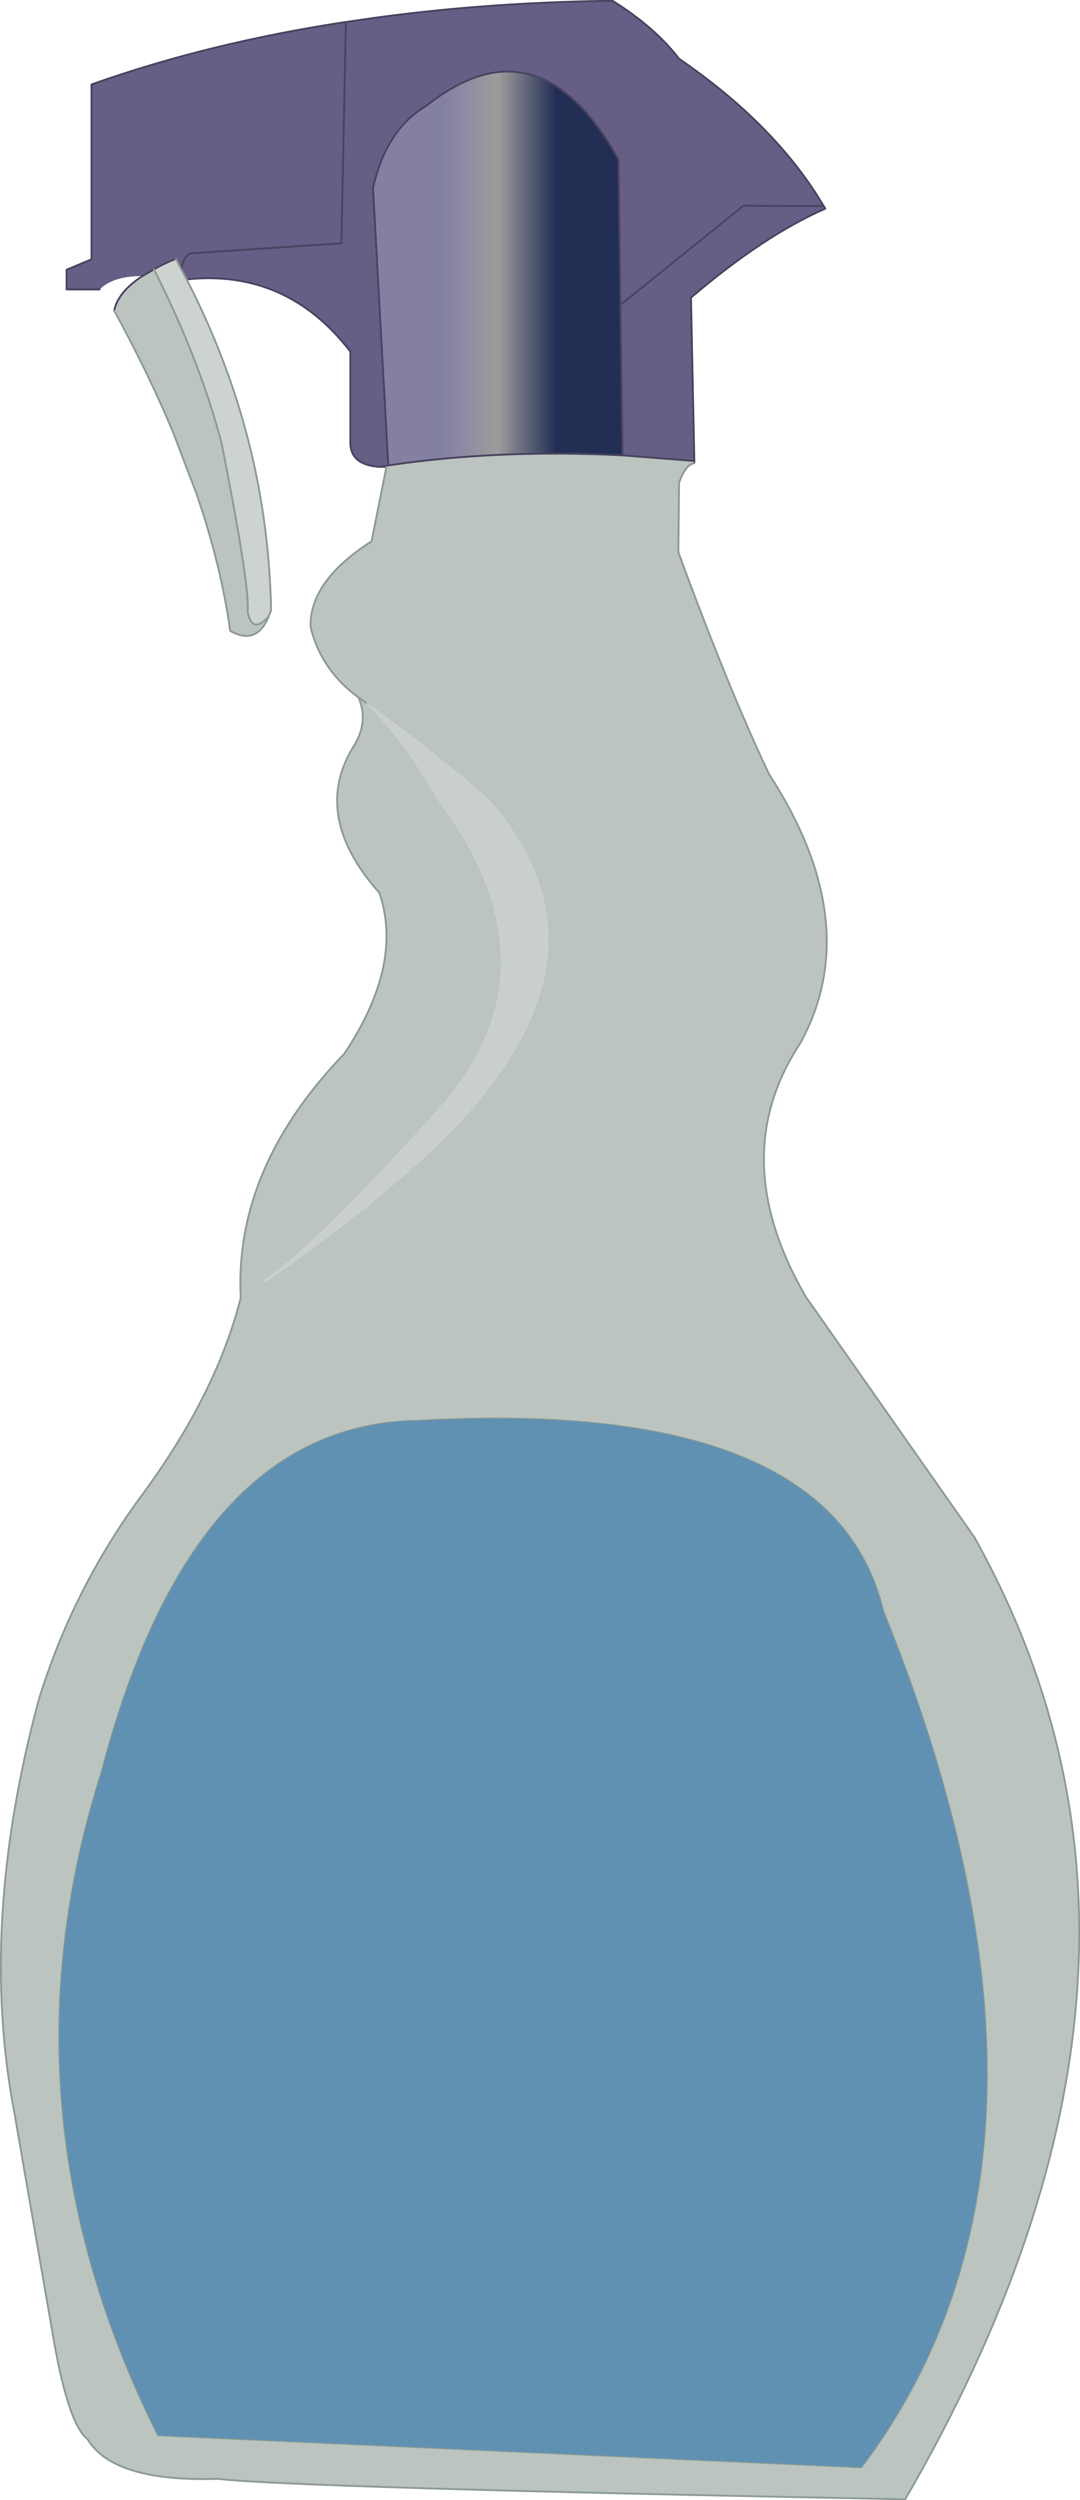
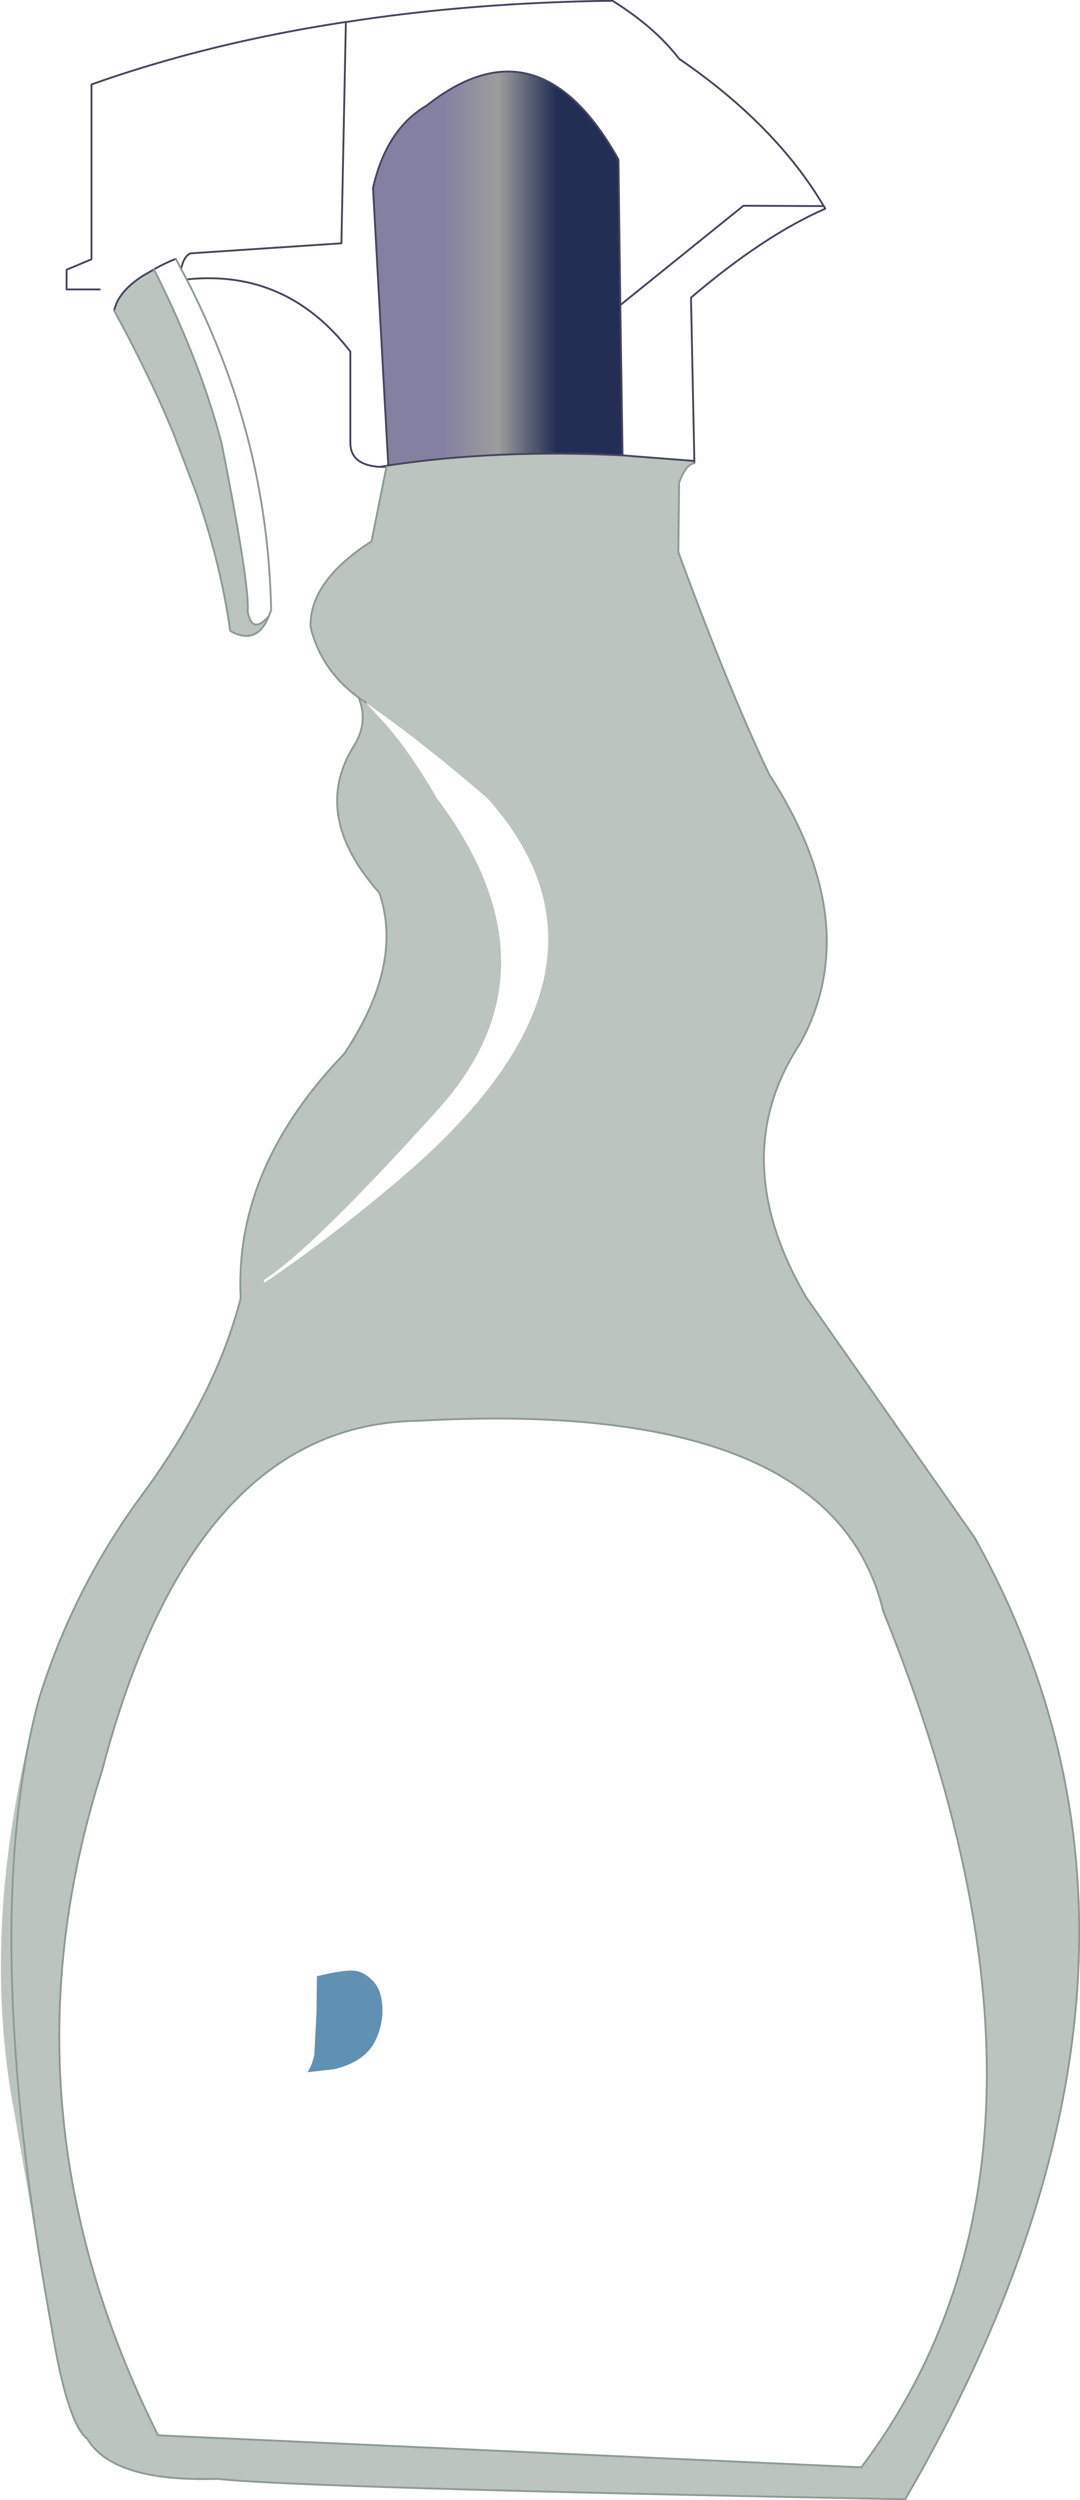
<svg xmlns="http://www.w3.org/2000/svg" height="336.0px" width="145.2px">
  <g transform="matrix(1.0, 0.0, 0.0, 1.0, 0.1, 0.1)">
-     <path d="M110.65 27.6 L99.85 27.55 83.3 40.9 99.85 27.55 110.65 27.6 110.75 27.75 110.85 27.95 Q102.6 31.55 92.8 39.9 L93.25 61.85 83.6 61.1 83.3 40.9 83.05 21.35 Q72.35 2.15 57.25 14.1 51.85 17.25 50.05 25.15 L52.1 62.45 51.85 62.5 50.95 62.65 Q46.95 62.4 47.0 59.3 L47.0 47.15 Q38.45 36.05 25.0 37.45 L24.25 36.05 Q24.6 34.35 25.5 33.95 L45.8 32.6 46.4 2.85 45.8 32.6 25.5 33.95 Q24.6 34.35 24.25 36.05 L23.55 34.7 23.5 34.7 Q21.9 35.35 20.6 36.1 L19.05 37.0 Q15.1 37.0 13.3 38.8 L8.85 38.8 8.85 36.15 12.2 34.75 12.2 11.25 Q27.95 5.65 46.4 2.85 L46.5 2.85 Q63.2 0.25 82.25 0.0 88.0 3.6 91.2 7.8 104.2 16.7 110.65 27.6" fill="#665e85" fill-rule="evenodd" stroke="none" />
    <path d="M52.1 62.45 L50.05 25.15 Q51.85 17.25 57.25 14.1 72.35 2.15 83.05 21.35 L83.3 40.9 83.6 61.1 Q66.85 60.25 52.1 62.45" fill="url(#gradient0)" fill-rule="evenodd" stroke="none" />
    <path d="M83.6 61.1 L93.25 61.85 93.25 62.15 Q92.05 62.35 91.2 64.8 L91.1 74.1 Q97.85 92.5 103.3 103.95 116.3 124.0 107.5 140.1 97.35 155.45 108.25 174.2 L130.9 206.5 Q163.15 264.2 121.6 335.8 39.75 334.25 29.15 333.05 15.15 333.5 11.65 327.7 8.95 325.6 6.85 312.8 L1.85 283.95 Q-3.05 258.5 5.15 228.2 9.8 213.25 19.05 200.75 28.95 187.3 32.25 174.4 L32.25 174.05 Q32.15 171.9 32.3 169.8 33.3 154.9 46.2 141.5 54.2 129.5 50.9 119.9 41.55 109.35 47.6 99.95 49.45 96.8 48.1 93.65 43.05 89.95 41.65 84.15 41.5 78.0 49.85 72.65 L51.85 62.65 52.1 62.45 Q66.85 60.25 83.6 61.1 M19.05 37.0 L20.6 36.1 21.1 37.1 Q26.9 48.8 29.7 59.5 L30.5 63.6 Q33.45 78.95 33.2 82.1 33.8 85.25 36.05 82.7 34.45 86.7 30.85 84.7 29.65 76.0 26.35 66.35 L23.15 57.95 Q19.85 50.05 15.25 41.65 15.75 39.15 19.05 37.0 M48.9 94.2 L49.1 94.35 50.7 96.1 Q54.5 100.05 58.65 107.2 75.8 130.05 58.85 148.95 41.85 167.8 35.35 171.95 L35.45 172.3 Q44.4 166.25 53.85 158.2 86.3 130.55 65.45 107.2 56.65 99.6 49.1 94.35 L48.05 93.5 48.9 94.2 48.1 93.65 48.9 94.2 M21.15 327.2 L115.7 331.5 Q147.9 288.75 118.65 216.45 111.8 187.75 56.2 190.85 25.8 191.2 13.6 237.95 -0.85 283.2 21.15 327.2" fill="#bbc4bf" fill-rule="evenodd" stroke="none" />
-     <path d="M24.25 36.05 L25.0 37.45 Q28.8 44.85 31.35 52.5 32.8 56.9 33.85 61.4 36.15 71.45 36.35 81.95 L36.15 82.4 36.05 82.7 Q33.8 85.25 33.2 82.1 33.45 78.95 30.5 63.6 L29.7 59.5 Q26.9 48.8 21.1 37.1 L20.6 36.1 Q21.9 35.35 23.5 34.7 L23.55 34.7 24.25 36.05 M107.65 247.3 Q107.75 247.85 107.3 248.4 L106.25 249.25 105.65 249.2 104.45 248.45 Q102.9 247.15 101.95 247.4 101.0 247.6 100.4 248.55 99.75 249.3 100.0 250.5 100.25 251.45 101.0 252.1 101.6 252.95 104.0 254.45 107.15 256.6 107.7 258.9 108.2 261.2 106.55 263.65 104.8 265.9 101.75 266.6 L97.4 266.4 Q95.8 265.75 95.4 264.0 95.2 263.2 95.7 262.7 95.95 262.05 96.75 261.85 L98.0 261.95 Q98.45 262.25 98.6 262.85 L98.75 263.45 98.9 264.0 Q99.05 264.75 99.75 265.05 L101.6 265.2 Q102.75 264.95 103.65 264.35 104.5 263.7 104.7 262.65 105.1 261.75 104.9 261.0 104.65 260.0 104.1 259.35 L101.15 257.15 Q98.25 255.15 97.65 252.65 97.15 250.5 98.5 248.4 100.05 246.2 102.75 245.55 L106.05 245.8 Q107.4 246.3 107.65 247.3 M91.35 252.7 L90.75 252.65 89.55 251.9 Q88.0 250.6 87.05 250.85 86.1 251.05 85.5 252.05 84.85 252.8 85.1 253.95 85.35 254.9 86.1 255.55 86.7 256.4 89.1 257.9 92.25 260.05 92.8 262.35 93.3 264.65 91.65 267.1 89.9 269.35 86.85 270.05 L82.5 269.85 Q80.9 269.2 80.5 267.45 80.3 266.65 80.8 266.15 81.05 265.5 81.85 265.3 L83.1 265.45 Q83.55 265.7 83.7 266.3 L83.85 266.9 84.0 267.45 Q84.15 268.2 84.85 268.5 L86.7 268.65 88.75 267.8 Q89.6 267.15 89.8 266.1 90.2 265.2 90.0 264.45 89.75 263.45 89.2 262.8 L86.25 260.6 Q83.35 258.65 82.75 256.15 82.25 254.0 83.6 251.85 85.15 249.65 87.85 249.05 89.75 248.6 91.15 249.3 92.5 249.8 92.75 250.75 92.85 251.35 92.4 251.85 92.1 252.5 91.35 252.7 M70.75 241.2 L70.6 242.45 Q70.15 243.15 69.0 243.4 L67.2 243.65 65.05 243.95 Q64.1 244.15 63.8 244.65 63.15 245.4 63.1 247.05 L63.0 254.4 62.9 264.4 62.9 272.35 Q63.0 272.95 63.6 272.8 L65.0 271.9 68.0 268.1 68.95 268.7 Q67.65 271.05 65.75 273.35 63.6 275.45 62.05 275.85 L60.8 275.7 Q60.3 275.2 60.05 274.25 59.65 272.5 59.65 266.4 L59.9 255.95 Q59.8 250.25 60.3 248.1 61.05 245.05 63.4 242.9 65.55 240.75 68.45 240.1 69.4 239.85 70.1 240.1 L70.75 241.2 M75.3 242.35 Q75.95 242.6 76.15 243.4 76.35 244.35 75.75 245.3 75.15 246.25 74.4 246.45 73.6 246.6 73.1 246.15 72.65 245.85 72.45 245.05 72.2 243.9 72.65 243.2 73.2 242.25 74.0 242.05 74.75 241.85 75.3 242.35 M37.55 258.05 L37.65 256.8 Q40.1 256.0 42.85 254.6 L42.6 258.75 42.6 264.05 Q46.65 263.1 48.15 260.7 49.75 258.05 49.15 255.35 48.7 253.4 46.9 252.65 L42.35 252.45 Q38.3 253.4 34.85 256.25 31.65 259.0 30.25 262.6 29.0 266.15 29.8 269.45 L30.35 270.95 31.25 272.2 32.8 272.85 34.25 273.7 34.8 274.4 Q34.9 274.8 34.6 275.25 L33.7 275.9 Q32.55 276.15 30.75 274.55 29.0 273.1 28.35 270.2 27.45 266.5 28.95 262.3 30.45 258.25 34.0 255.0 37.75 251.9 42.75 250.75 46.8 249.8 49.35 251.05 51.85 252.1 52.4 254.4 52.85 256.55 51.8 258.85 50.85 260.9 48.15 262.55 50.2 262.45 51.55 263.0 52.8 263.3 53.65 264.3 54.7 265.3 55.1 266.85 55.65 269.35 54.6 271.85 53.75 274.25 51.2 276.5 48.8 278.5 45.7 279.2 L41.8 279.9 38.9 280.6 Q36.75 281.1 34.9 281.95 L35.0 280.5 Q37.3 279.95 38.25 278.7 38.95 277.3 38.95 273.85 L39.4 259.9 39.25 258.5 38.75 258.0 Q38.45 257.65 38.1 257.75 37.85 257.75 37.55 258.05 M75.3 259.1 Q74.8 267.55 75.25 269.3 L75.35 269.9 75.8 270.0 Q76.55 269.8 78.8 266.25 L80.0 266.95 Q77.55 270.6 76.2 271.75 75.0 272.8 74.05 273.05 L72.8 272.9 Q72.1 272.45 71.9 271.7 71.25 268.8 72.15 256.95 L72.15 255.95 Q72.0 255.55 71.65 255.65 71.05 255.8 70.75 256.25 70.1 256.8 68.6 259.2 L67.45 258.65 Q69.2 255.6 70.65 254.05 72.35 252.6 73.75 252.3 L75.0 252.45 Q75.4 252.5 75.55 253.1 L75.3 259.1 M42.5 265.5 L42.45 270.4 42.15 276.15 Q41.85 277.45 41.25 278.4 L44.8 278.0 Q48.85 277.05 50.3 274.3 51.8 271.25 51.1 268.15 50.8 266.8 49.75 265.85 48.7 264.85 47.45 264.75 46.0 264.65 42.5 265.5" fill="#cdd3cf" fill-rule="evenodd" stroke="none" />
    <path d="M49.1 94.35 L48.9 94.2 48.05 93.5 49.1 94.35" fill="#8d9c95" fill-rule="evenodd" stroke="none" />
-     <path d="M49.1 94.35 Q56.65 99.6 65.45 107.2 86.3 130.55 53.85 158.2 44.4 166.25 35.45 172.3 L35.35 171.95 Q41.85 167.8 58.85 148.95 75.8 130.05 58.65 107.2 54.5 100.05 50.7 96.1 L49.1 94.35" fill="#c9cfcb" fill-rule="evenodd" stroke="none" />
    <path d="M42.5 265.5 Q46.0 264.65 47.45 264.75 48.7 264.85 49.75 265.85 50.8 266.8 51.1 268.15 51.8 271.25 50.3 274.3 48.85 277.05 44.8 278.0 L41.25 278.4 Q41.85 277.45 42.15 276.15 L42.45 270.4 42.5 265.5" fill="#6091b2" fill-rule="evenodd" stroke="none" />
    <path d="M83.3 40.9 L99.85 27.55 110.65 27.6 Q104.2 16.7 91.2 7.8 88.0 3.6 82.25 0.0 63.2 0.25 46.5 2.85 L46.4 2.85 45.8 32.6 25.5 33.95 Q24.6 34.35 24.25 36.05 M25.0 37.45 Q38.45 36.05 47.0 47.15 L47.0 59.3 Q46.95 62.4 50.95 62.65 L51.85 62.5 52.1 62.45 50.05 25.15 Q51.85 17.25 57.25 14.1 72.35 2.15 83.05 21.35 L83.3 40.9 83.6 61.1 93.25 61.85 92.8 39.9 Q102.6 31.55 110.85 27.95 L110.75 27.75 110.65 27.6 M51.85 62.65 L50.95 62.65 M93.25 61.85 L93.25 62.15 M46.4 2.85 Q27.95 5.65 12.2 11.25 L12.2 34.75 8.85 36.15 8.85 38.8 13.3 38.8 M19.05 37.0 L20.6 36.1 Q21.9 35.35 23.5 34.7 L23.55 34.7 M15.25 41.65 Q15.75 39.15 19.05 37.0 M52.1 62.45 Q66.85 60.25 83.6 61.1" fill="none" stroke="#48435f" stroke-linecap="round" stroke-linejoin="round" stroke-width="0.25" />
-     <path d="M24.25 36.05 L25.0 37.45 Q28.8 44.85 31.35 52.5 32.8 56.9 33.85 61.4 36.15 71.45 36.35 81.95 L36.15 82.4 36.05 82.7 Q34.45 86.7 30.85 84.7 29.65 76.0 26.35 66.35 L23.15 57.95 Q19.85 50.05 15.25 41.65 M93.25 62.15 Q92.05 62.35 91.2 64.8 L91.1 74.1 Q97.85 92.5 103.3 103.95 116.3 124.0 107.5 140.1 97.35 155.45 108.25 174.2 L130.9 206.5 Q163.15 264.2 121.6 335.8 39.75 334.25 29.15 333.05 15.15 333.5 11.65 327.7 8.95 325.6 6.85 312.8 L1.85 283.95 Q-3.05 258.5 5.15 228.2 9.8 213.25 19.05 200.75 28.95 187.3 32.25 174.4 L32.25 174.05 Q32.15 171.9 32.3 169.8 33.3 154.9 46.2 141.5 54.2 129.5 50.9 119.9 41.55 109.35 47.6 99.95 49.45 96.8 48.1 93.65 43.05 89.95 41.65 84.15 41.5 78.0 49.85 72.65 L51.85 62.65 M23.55 34.7 L24.25 36.05 M20.6 36.1 L21.1 37.1 Q26.9 48.8 29.7 59.5 L30.5 63.6 Q33.45 78.95 33.2 82.1 33.8 85.25 36.05 82.7 M49.1 94.35 L48.9 94.2 48.1 93.65 M21.15 327.2 Q-0.85 283.2 13.6 237.95 25.8 191.2 56.2 190.85 111.8 187.75 118.65 216.45 147.9 288.75 115.7 331.5 L21.15 327.2" fill="none" stroke="#8c9b93" stroke-linecap="round" stroke-linejoin="round" stroke-width="0.25" />
-     <path d="M13.6 237.95 Q25.8 191.2 56.2 190.85 111.8 187.75 118.65 216.45 147.9 288.75 115.7 331.5 L21.15 327.2 Q-0.85 283.2 13.6 237.95" fill="#6091b2" fill-rule="evenodd" stroke="none" />
+     <path d="M24.25 36.05 L25.0 37.45 Q28.8 44.85 31.35 52.5 32.8 56.9 33.85 61.4 36.15 71.45 36.35 81.95 L36.15 82.4 36.05 82.7 Q34.45 86.7 30.85 84.7 29.65 76.0 26.35 66.35 L23.15 57.95 Q19.85 50.05 15.25 41.65 M93.25 62.15 Q92.05 62.35 91.2 64.8 L91.1 74.1 Q97.85 92.5 103.3 103.95 116.3 124.0 107.5 140.1 97.35 155.45 108.25 174.2 L130.9 206.5 Q163.15 264.2 121.6 335.8 39.75 334.25 29.15 333.05 15.15 333.5 11.65 327.7 8.95 325.6 6.85 312.8 Q-3.05 258.5 5.15 228.2 9.8 213.25 19.05 200.75 28.95 187.3 32.25 174.4 L32.25 174.05 Q32.15 171.9 32.3 169.8 33.3 154.9 46.2 141.5 54.2 129.5 50.9 119.9 41.55 109.35 47.6 99.95 49.45 96.8 48.1 93.65 43.05 89.95 41.65 84.15 41.5 78.0 49.85 72.65 L51.85 62.65 M23.55 34.7 L24.25 36.05 M20.6 36.1 L21.1 37.1 Q26.9 48.8 29.7 59.5 L30.5 63.6 Q33.45 78.95 33.2 82.1 33.8 85.25 36.05 82.7 M49.1 94.35 L48.9 94.2 48.1 93.65 M21.15 327.2 Q-0.85 283.2 13.6 237.95 25.8 191.2 56.2 190.85 111.8 187.75 118.65 216.45 147.9 288.75 115.7 331.5 L21.15 327.2" fill="none" stroke="#8c9b93" stroke-linecap="round" stroke-linejoin="round" stroke-width="0.25" />
  </g>
  <defs>
    <linearGradient gradientTransform="matrix(0.014, 0.0, 0.0, 1.0, 68.15, -40.15)" gradientUnits="userSpaceOnUse" id="gradient0" spreadMethod="pad" x1="-819.2" x2="819.2">
      <stop offset="0.118" stop-color="#8380a2" />
      <stop offset="0.443" stop-color="#9d9d9d" />
      <stop offset="0.784" stop-color="#232e54" />
    </linearGradient>
  </defs>
</svg>